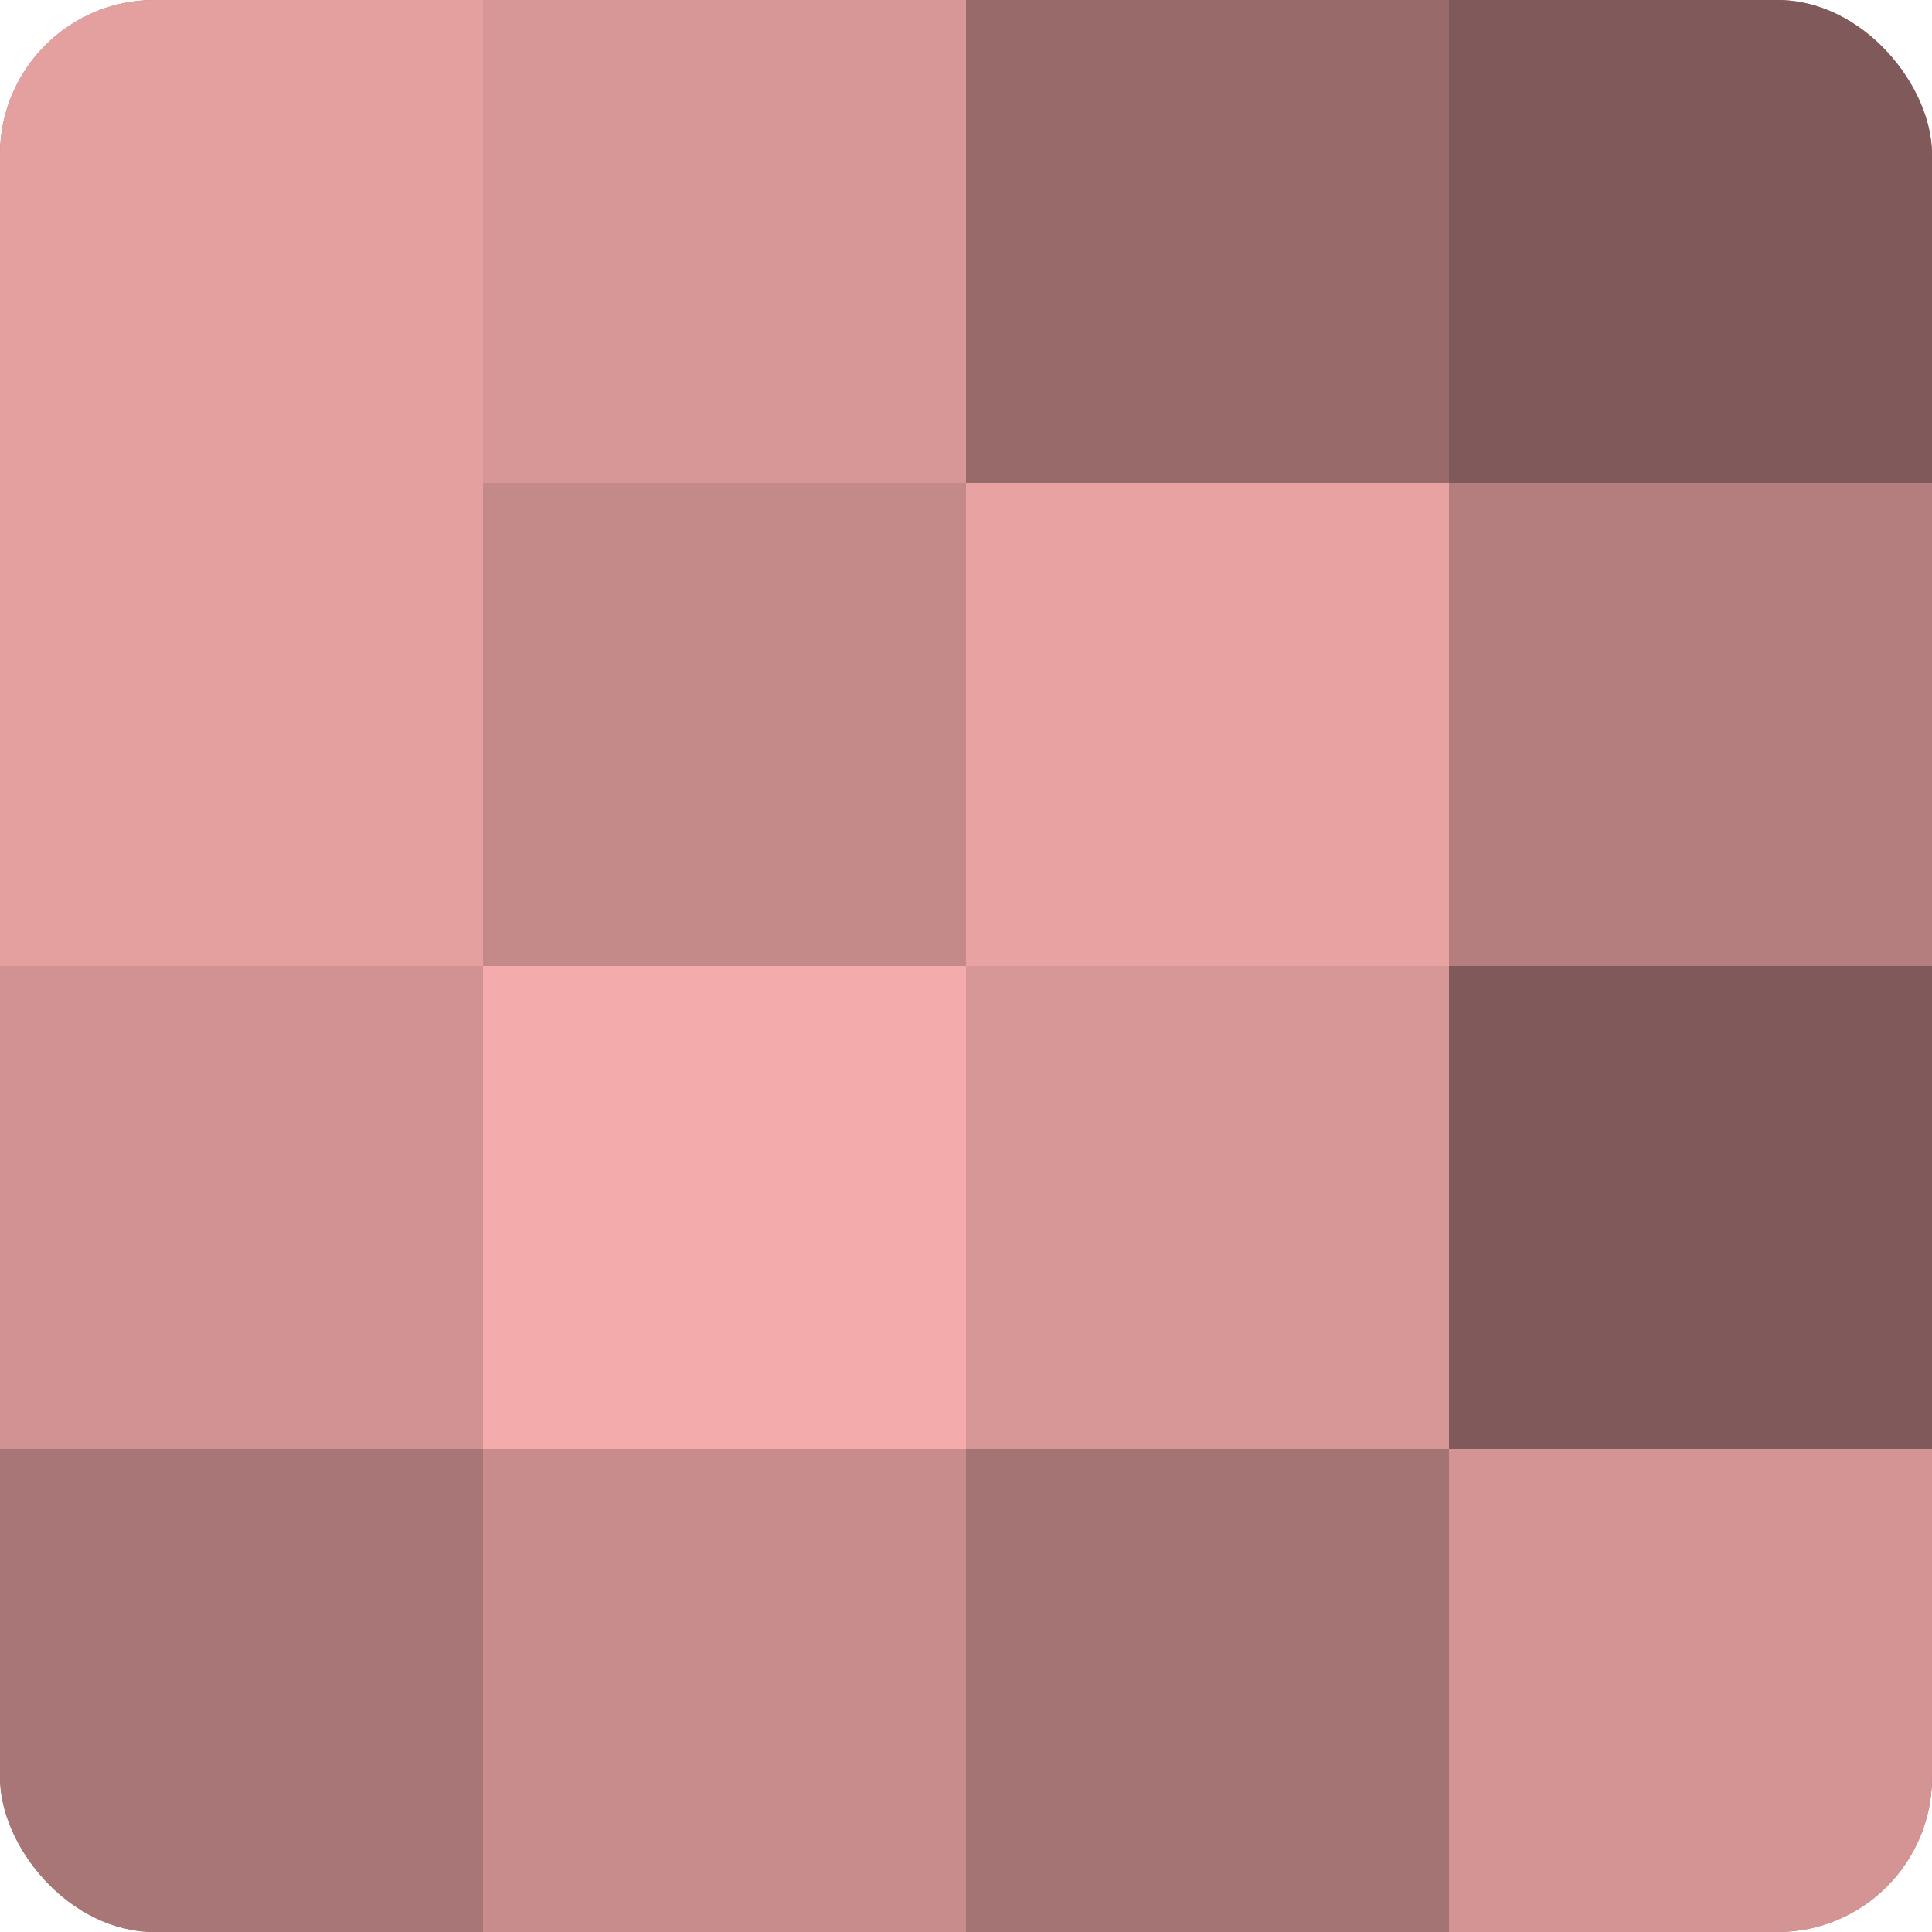
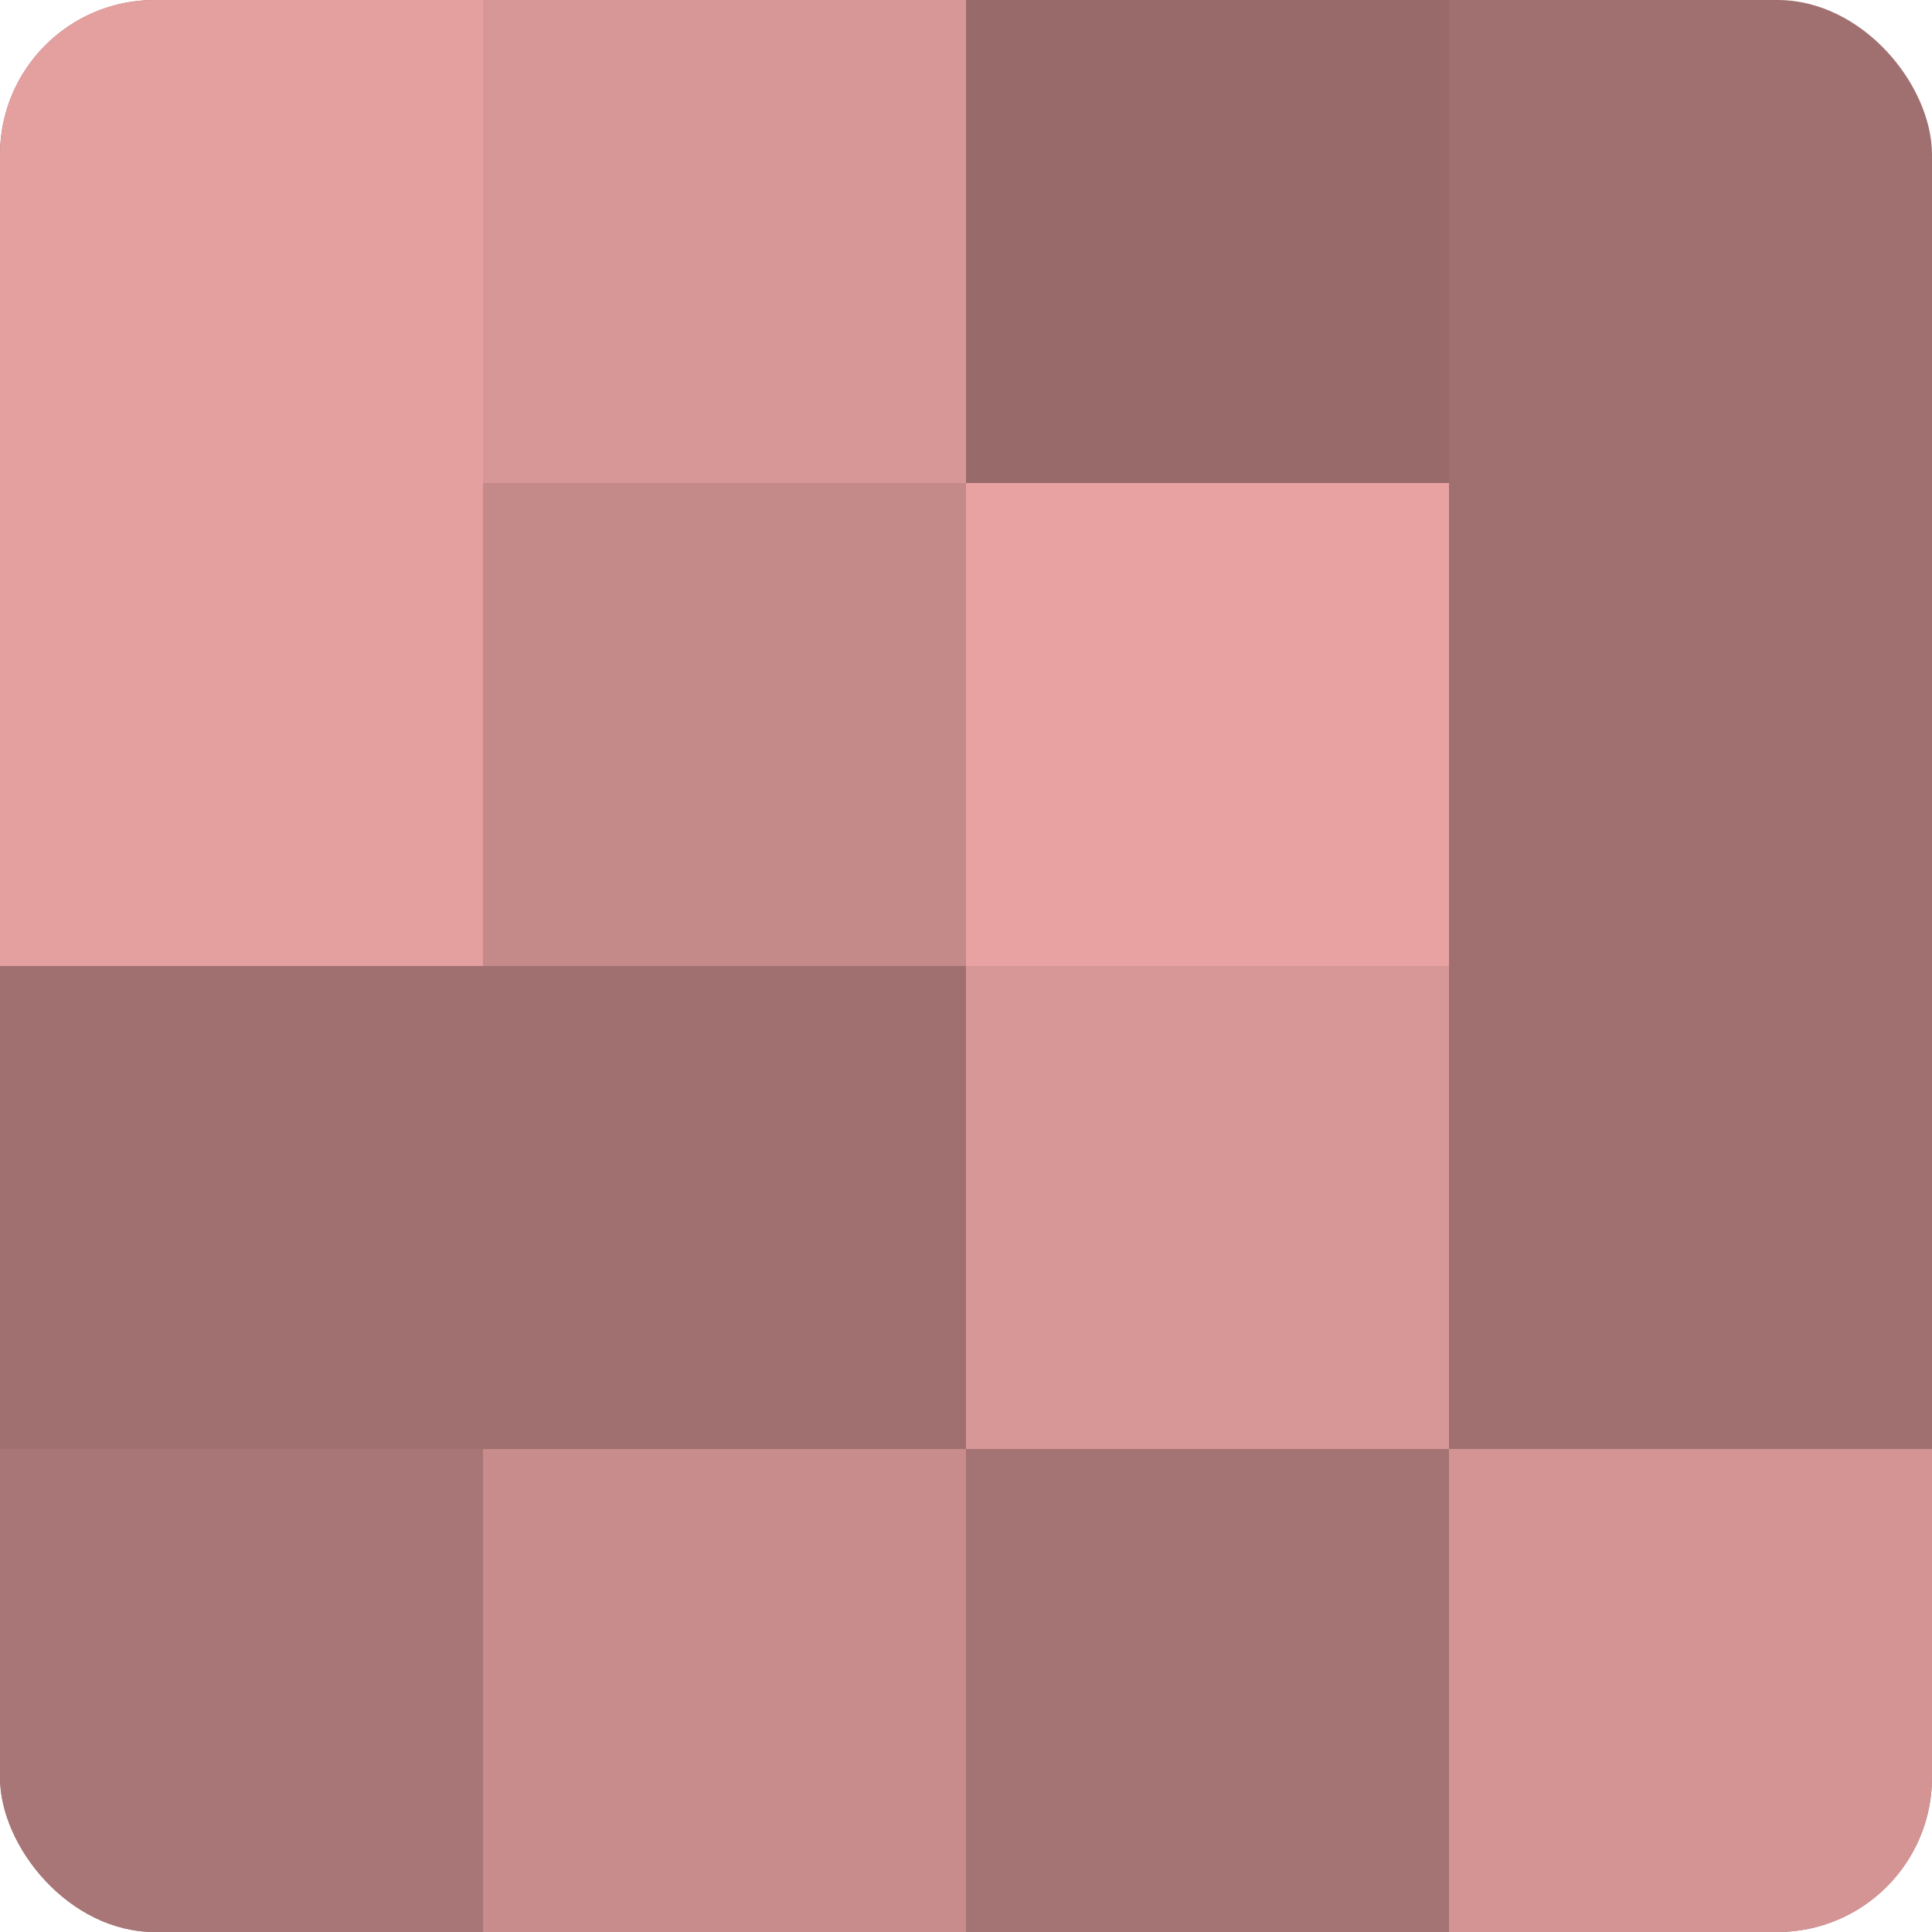
<svg xmlns="http://www.w3.org/2000/svg" width="60" height="60" viewBox="0 0 100 100" preserveAspectRatio="xMidYMid meet">
  <defs>
    <clipPath id="c" width="100" height="100">
      <rect width="100" height="100" rx="8" ry="8" />
    </clipPath>
  </defs>
  <g clip-path="url(#c)">
    <rect width="100" height="100" fill="#a07070" />
    <rect width="25" height="25" fill="#e49f9f" />
    <rect y="25" width="25" height="25" fill="#e49f9f" />
-     <rect y="50" width="25" height="25" fill="#d09292" />
    <rect y="75" width="25" height="25" fill="#a87676" />
    <rect x="25" width="25" height="25" fill="#d89797" />
    <rect x="25" y="25" width="25" height="25" fill="#c48989" />
-     <rect x="25" y="50" width="25" height="25" fill="#f4abab" />
    <rect x="25" y="75" width="25" height="25" fill="#c88c8c" />
    <rect x="50" width="25" height="25" fill="#986a6a" />
    <rect x="50" y="25" width="25" height="25" fill="#e8a2a2" />
    <rect x="50" y="50" width="25" height="25" fill="#d89797" />
    <rect x="50" y="75" width="25" height="25" fill="#a47373" />
-     <rect x="75" width="25" height="25" fill="#805a5a" />
-     <rect x="75" y="25" width="25" height="25" fill="#b47e7e" />
-     <rect x="75" y="50" width="25" height="25" fill="#805a5a" />
    <rect x="75" y="75" width="25" height="25" fill="#d49494" />
  </g>
</svg>